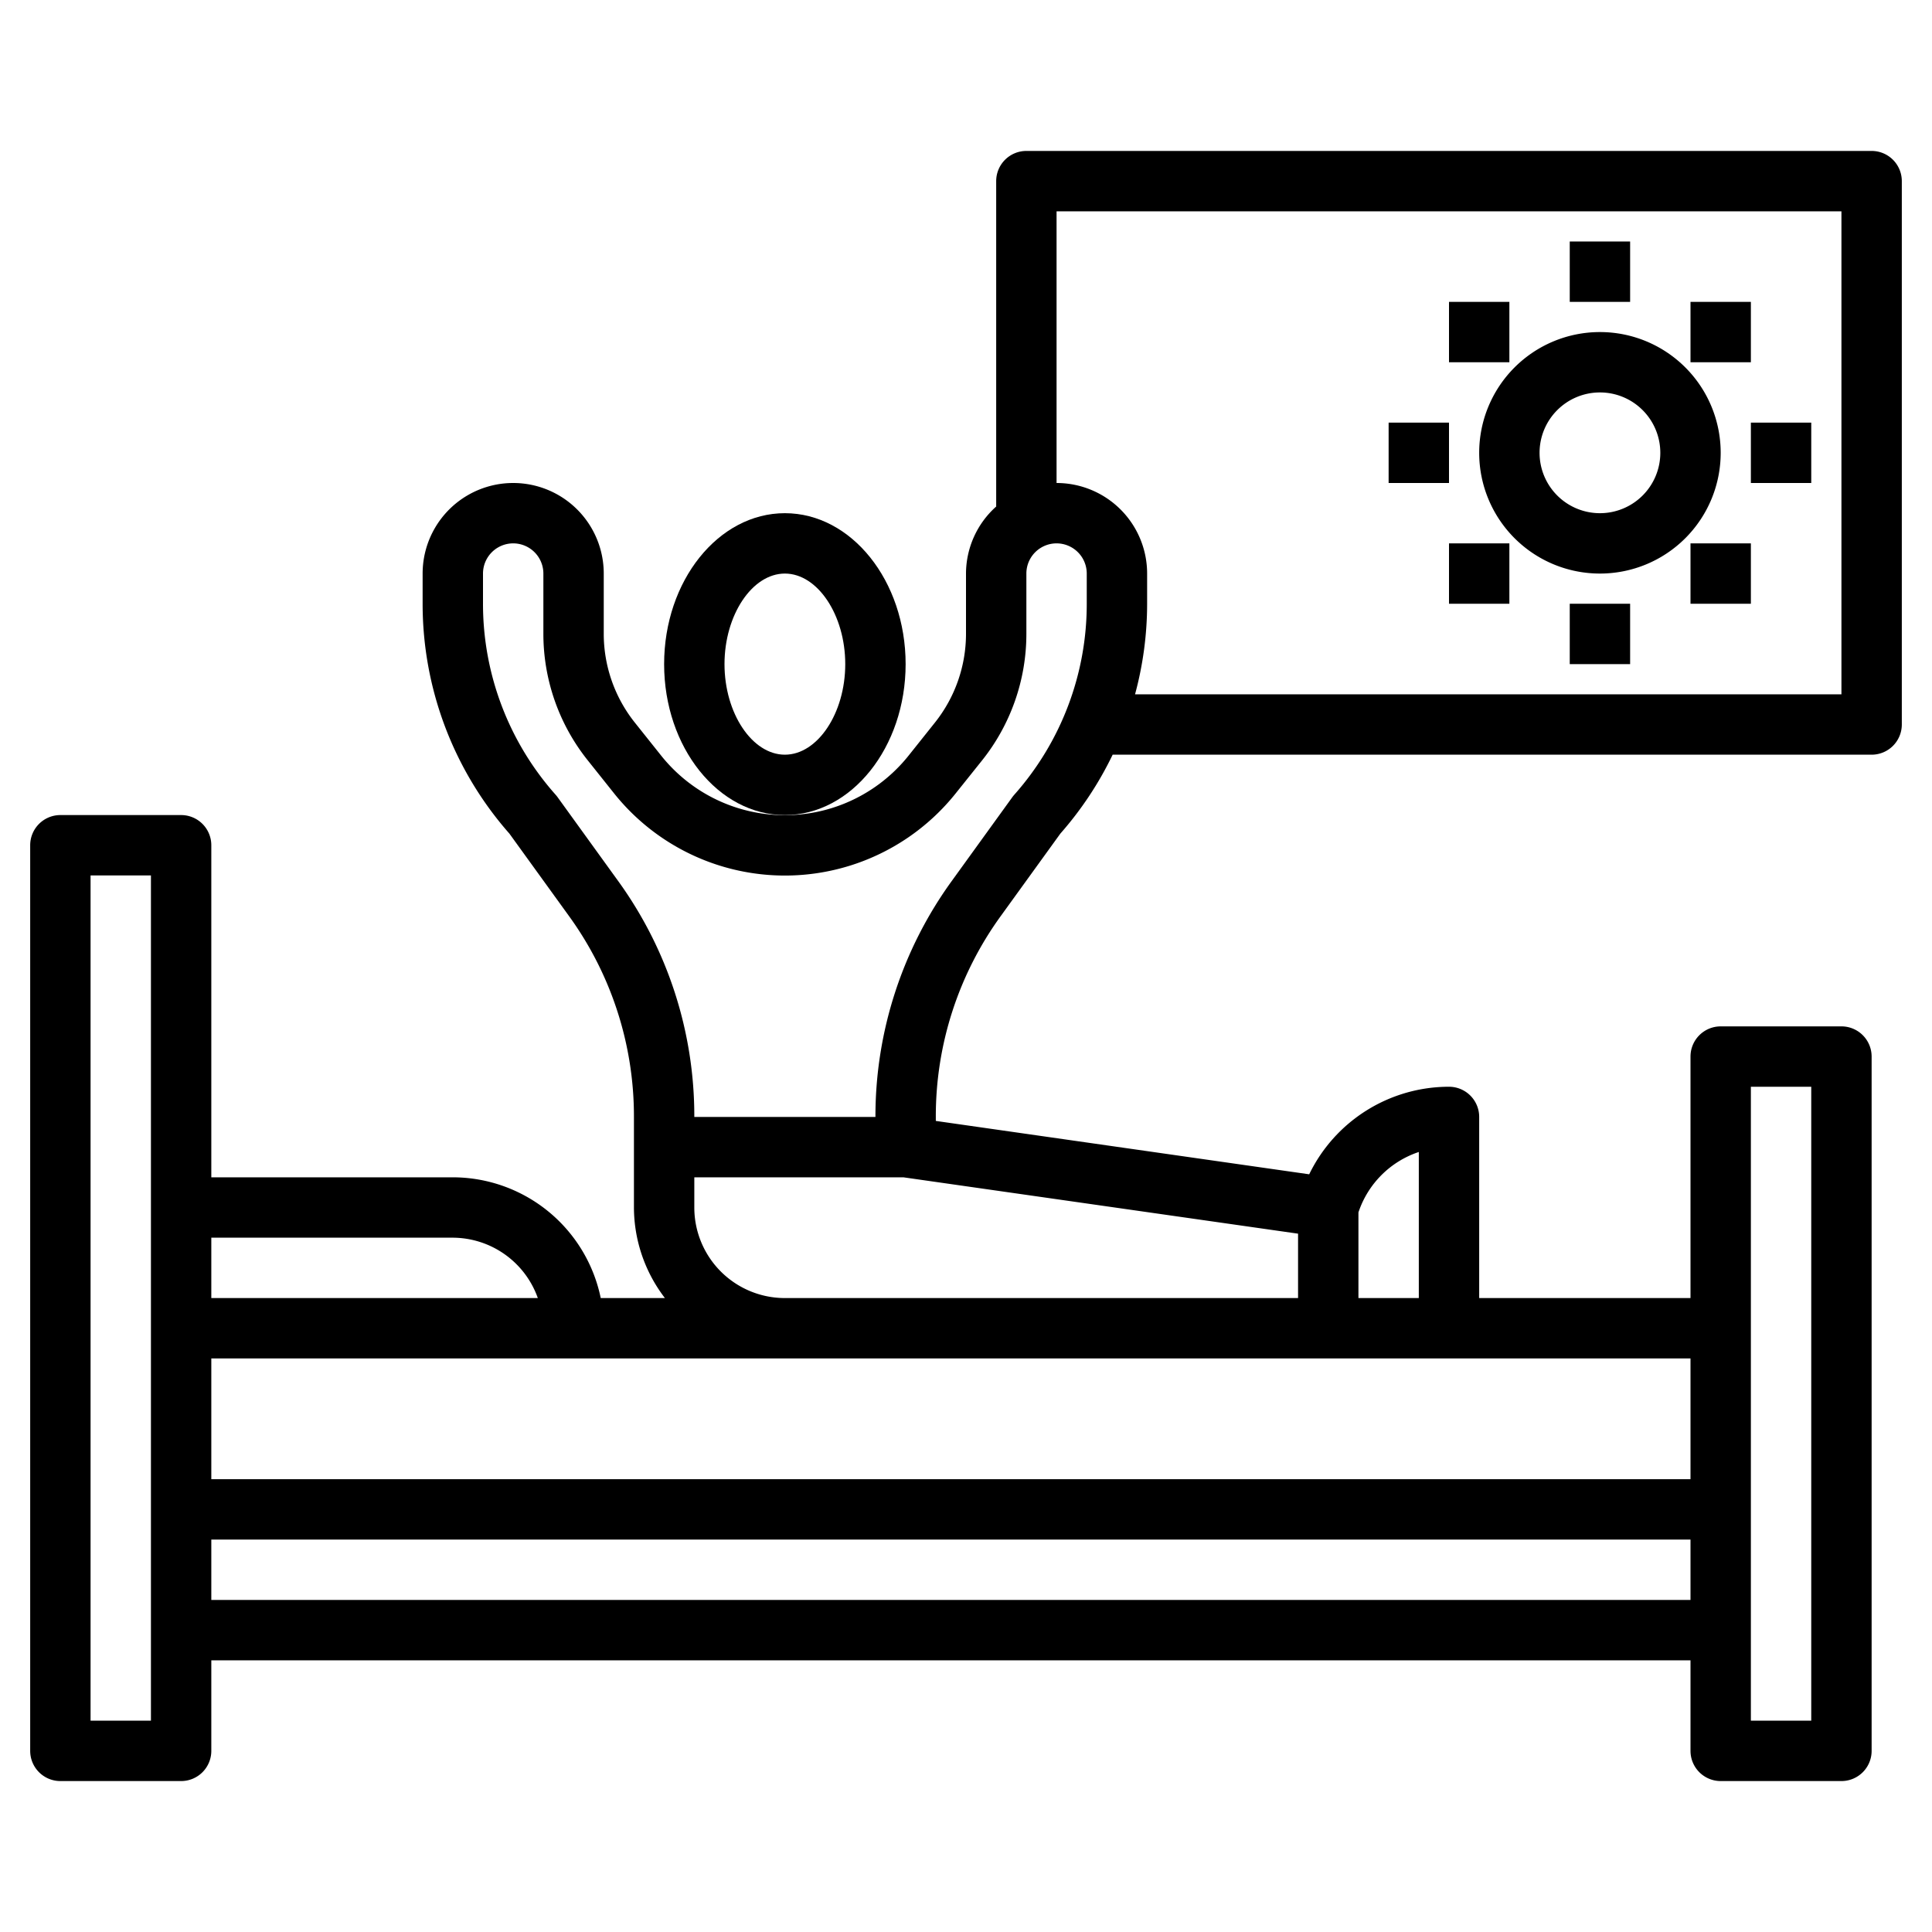
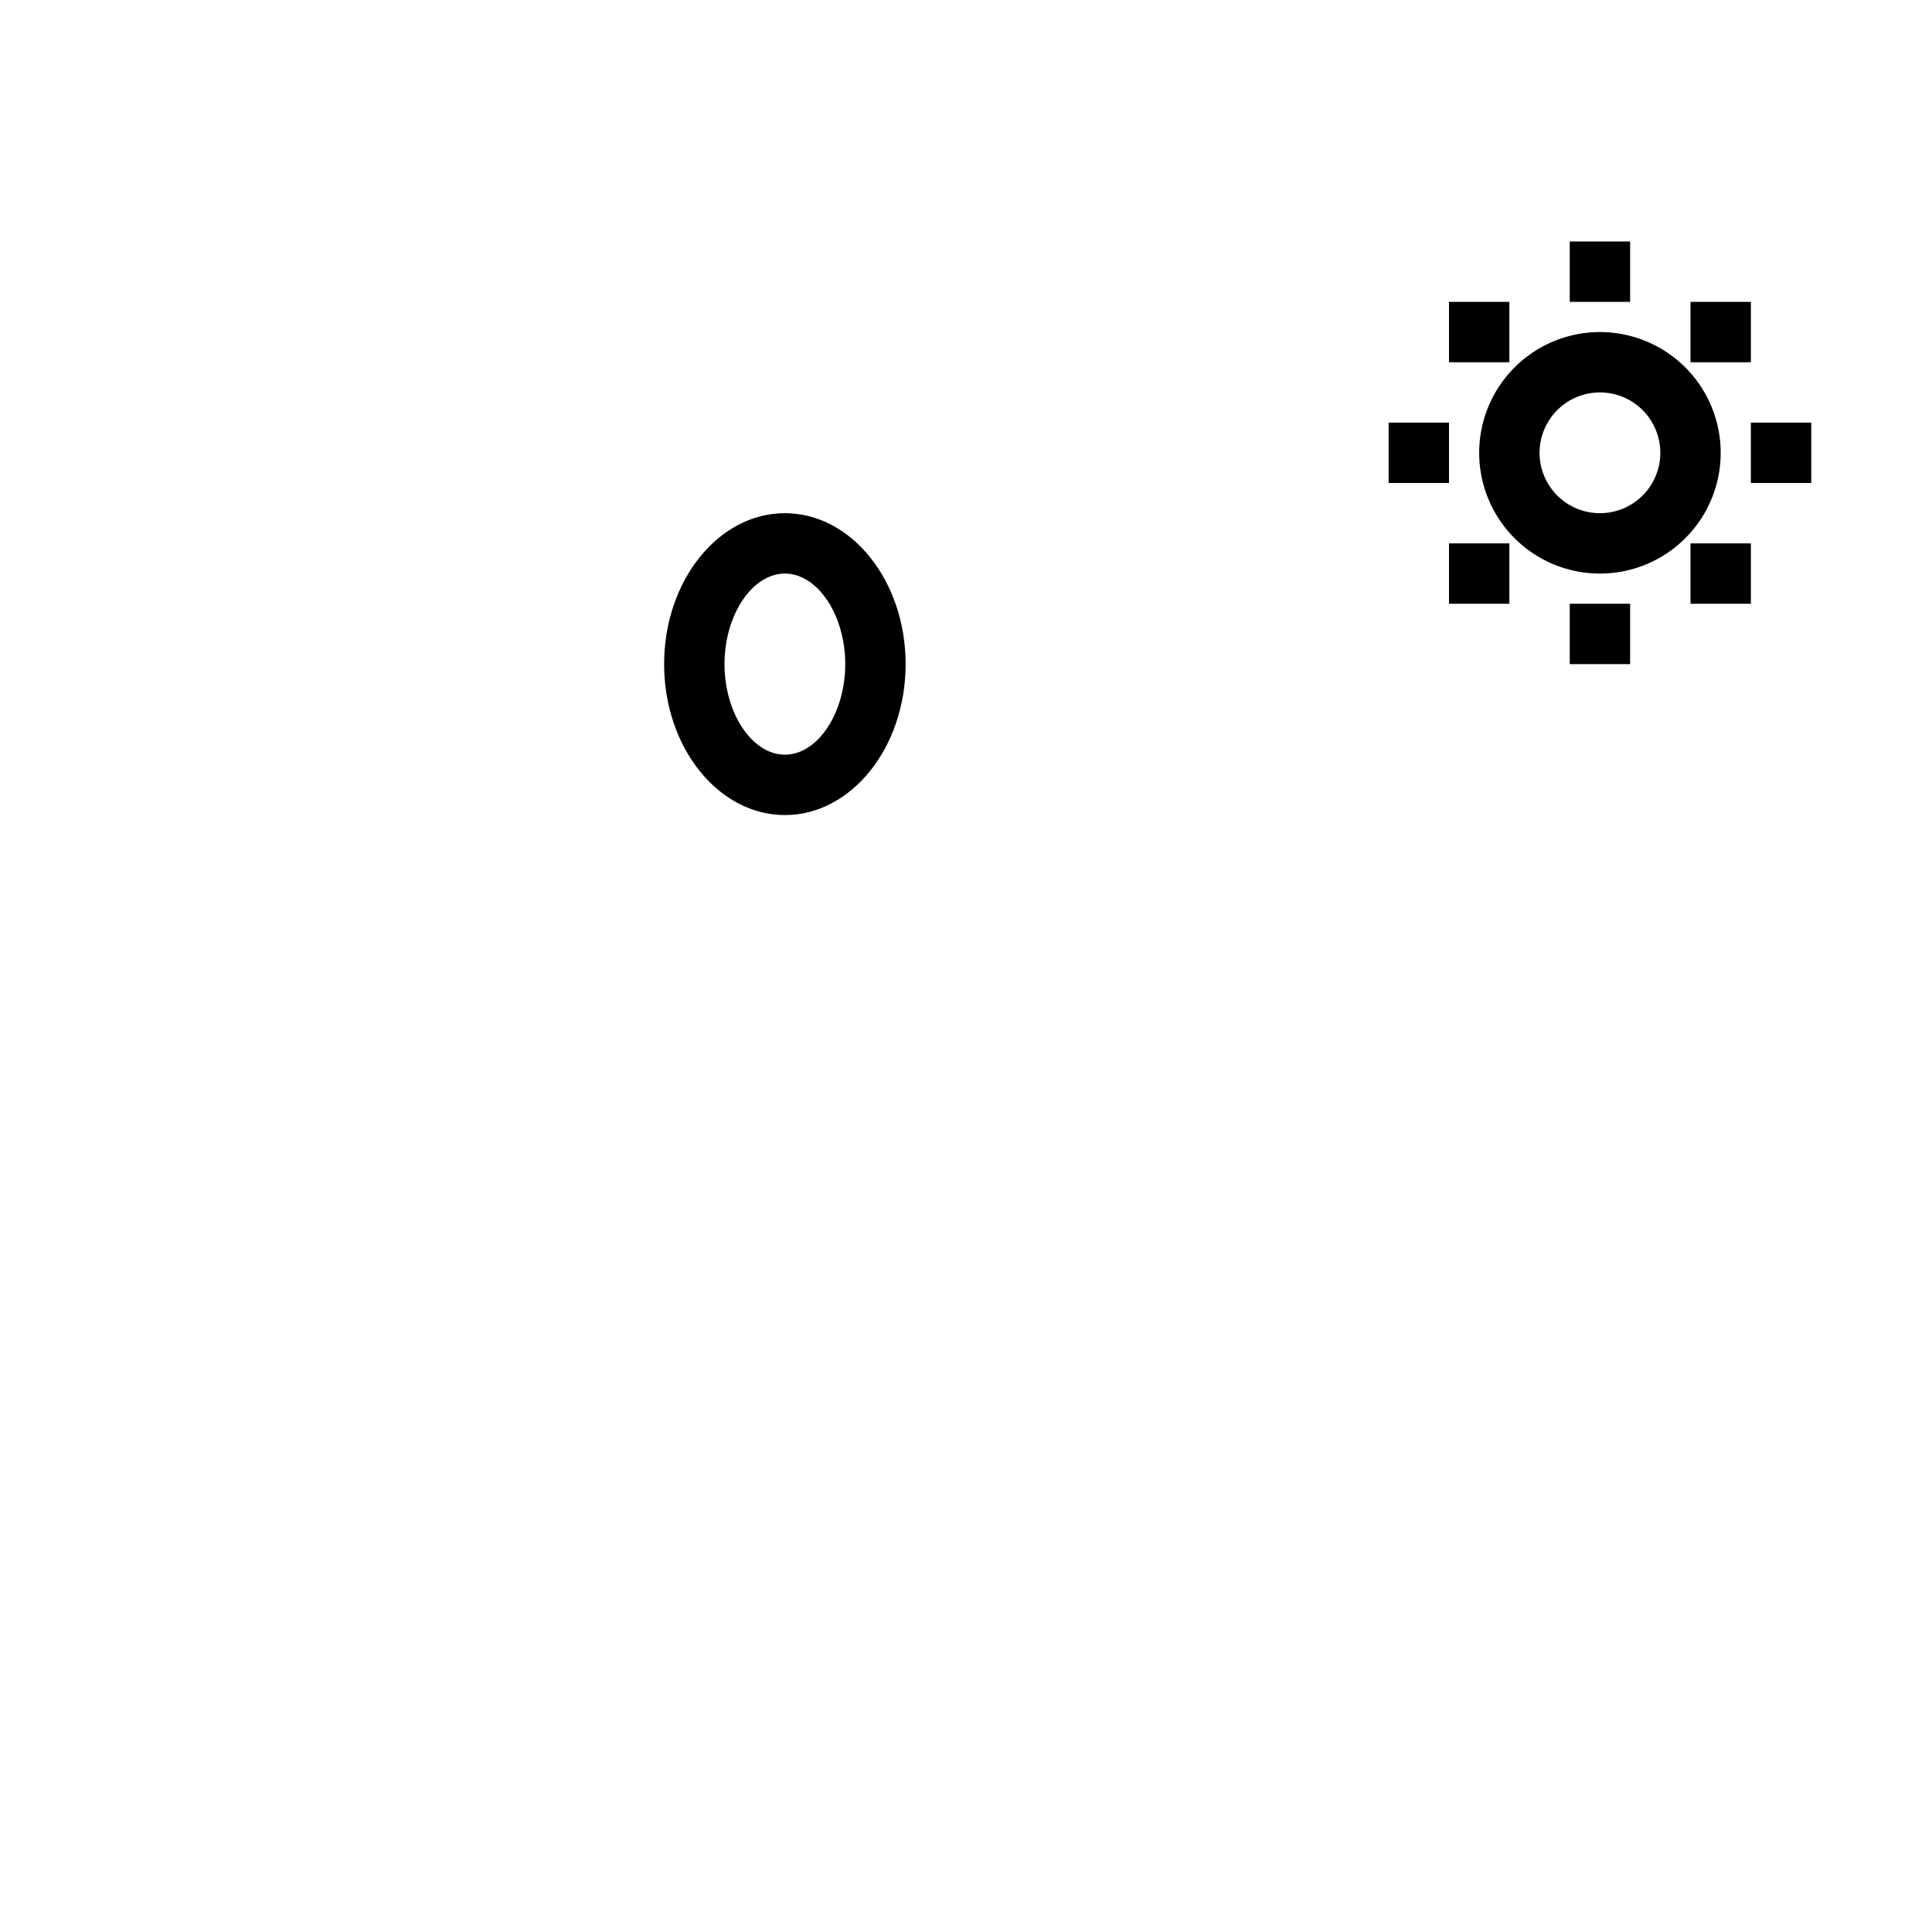
<svg xmlns="http://www.w3.org/2000/svg" id="Layer_3" height="512" viewBox="0 0 64 64" width="512" data-name="Layer 3">
  <path d="m30 22c0-2.757-1.794-5-4-5s-4 2.243-4 5 1.794 5 4 5 4-2.243 4-5zm-4 3c-1.084 0-2-1.374-2-3s.916-3 2-3 2 1.374 2 3-.916 3-2 3z" />
-   <path d="m62 5h-28a1 1 0 0 0 -1 1v10.78a2.985 2.985 0 0 0 -1 2.22v2a4.721 4.721 0 0 1 -1.03 2.937l-.877 1.1a5.242 5.242 0 0 1 -8.186 0l-.877-1.1a4.721 4.721 0 0 1 -1.03-2.937v-2a3 3 0 0 0 -6 0v1a11.512 11.512 0 0 0 2.875 7.615l1.972 2.728a11.3 11.3 0 0 1 2.153 6.657v3a4.948 4.948 0 0 0 1.026 3h-2.126a5.009 5.009 0 0 0 -4.9-4h-8v-11a1 1 0 0 0 -1-1h-4a1 1 0 0 0 -1 1v30a1 1 0 0 0 1 1h4a1 1 0 0 0 1-1v-3h49v3a1 1 0 0 0 1 1h4a1 1 0 0 0 1-1v-23a1 1 0 0 0 -1-1h-4a1 1 0 0 0 -1 1v8h-7v-6a1 1 0 0 0 -1-1 5.149 5.149 0 0 0 -4.631 2.9l-12.369-1.768v-.132a11.3 11.3 0 0 1 2.153-6.657l1.972-2.728a11.513 11.513 0 0 0 1.733-2.615h25.142a1 1 0 0 0 1-1v-18a1 1 0 0 0 -1-1zm-57 52h-2v-28h2zm53-21h2v21h-2zm-43 5a3 3 0 0 1 2.816 2h-10.816v-2zm-8 12v-2h49v2zm49-4h-49v-4h49zm-9-10.839v4.839h-2v-2.838a3.159 3.159 0 0 1 2-2.001zm-4 4.839h-17a3 3 0 0 1 -3-3v-1h6.927l13.073 1.867zm-7-23a9.513 9.513 0 0 1 -2.4 6.326q-.033.037-.063.078l-2 2.768a13.285 13.285 0 0 0 -2.537 7.828h-6a13.285 13.285 0 0 0 -2.532-7.828l-2-2.768q-.03-.041-.063-.078a9.513 9.513 0 0 1 -2.405-6.326v-1a1 1 0 0 1 2 0v2a6.715 6.715 0 0 0 1.469 4.186l.877 1.1a7.241 7.241 0 0 0 11.309 0l.876-1.095a6.72 6.72 0 0 0 1.469-4.191v-2a1 1 0 0 1 2 0zm25 3h-23.4a11.51 11.51 0 0 0 .4-3v-1a3 3 0 0 0 -3-3v-9h26z" />
  <path d="m53 19a4 4 0 1 0 -4-4 4 4 0 0 0 4 4zm0-6a2 2 0 1 1 -2 2 2 2 0 0 1 2-2z" />
  <path d="m52 8h2v2h-2z" />
  <path d="m58 14h2v2h-2z" />
  <path d="m52 20h2v2h-2z" />
  <path d="m46 14h2v2h-2z" />
  <path d="m48 10h2v2h-2z" />
  <path d="m56 10h2v2h-2z" />
  <path d="m48 18h2v2h-2z" />
  <path d="m56 18h2v2h-2z" />
</svg>